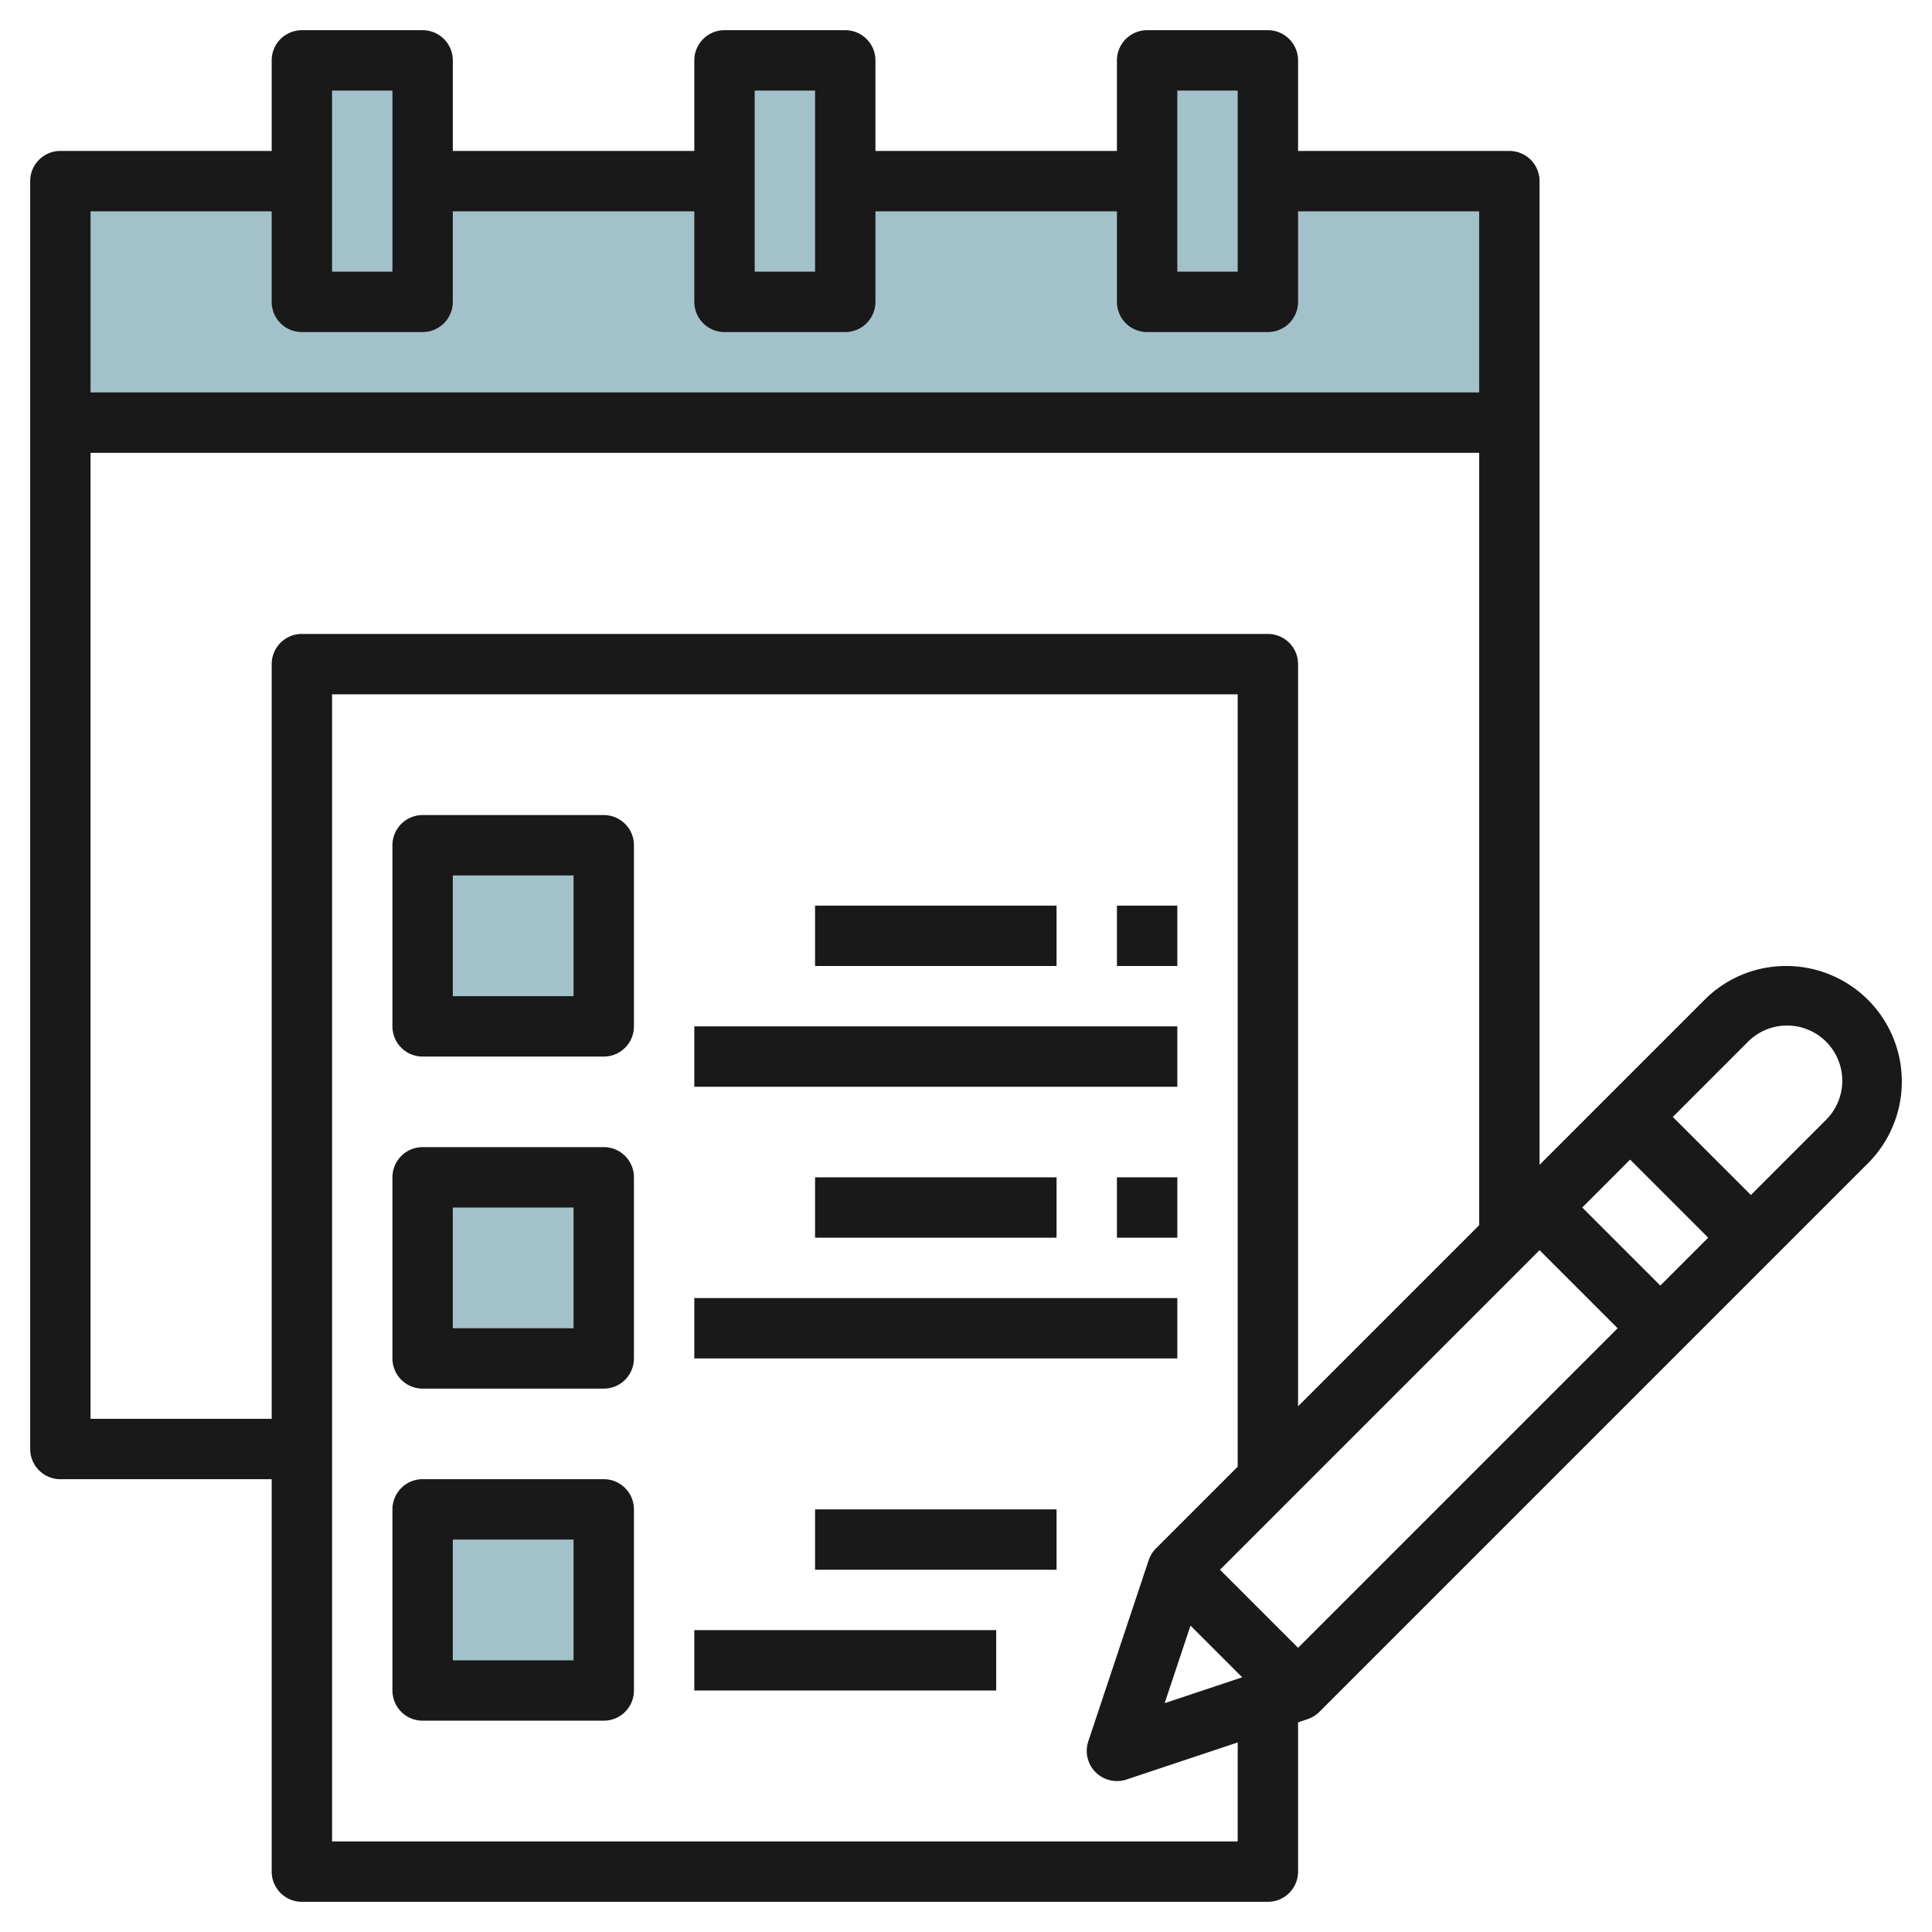
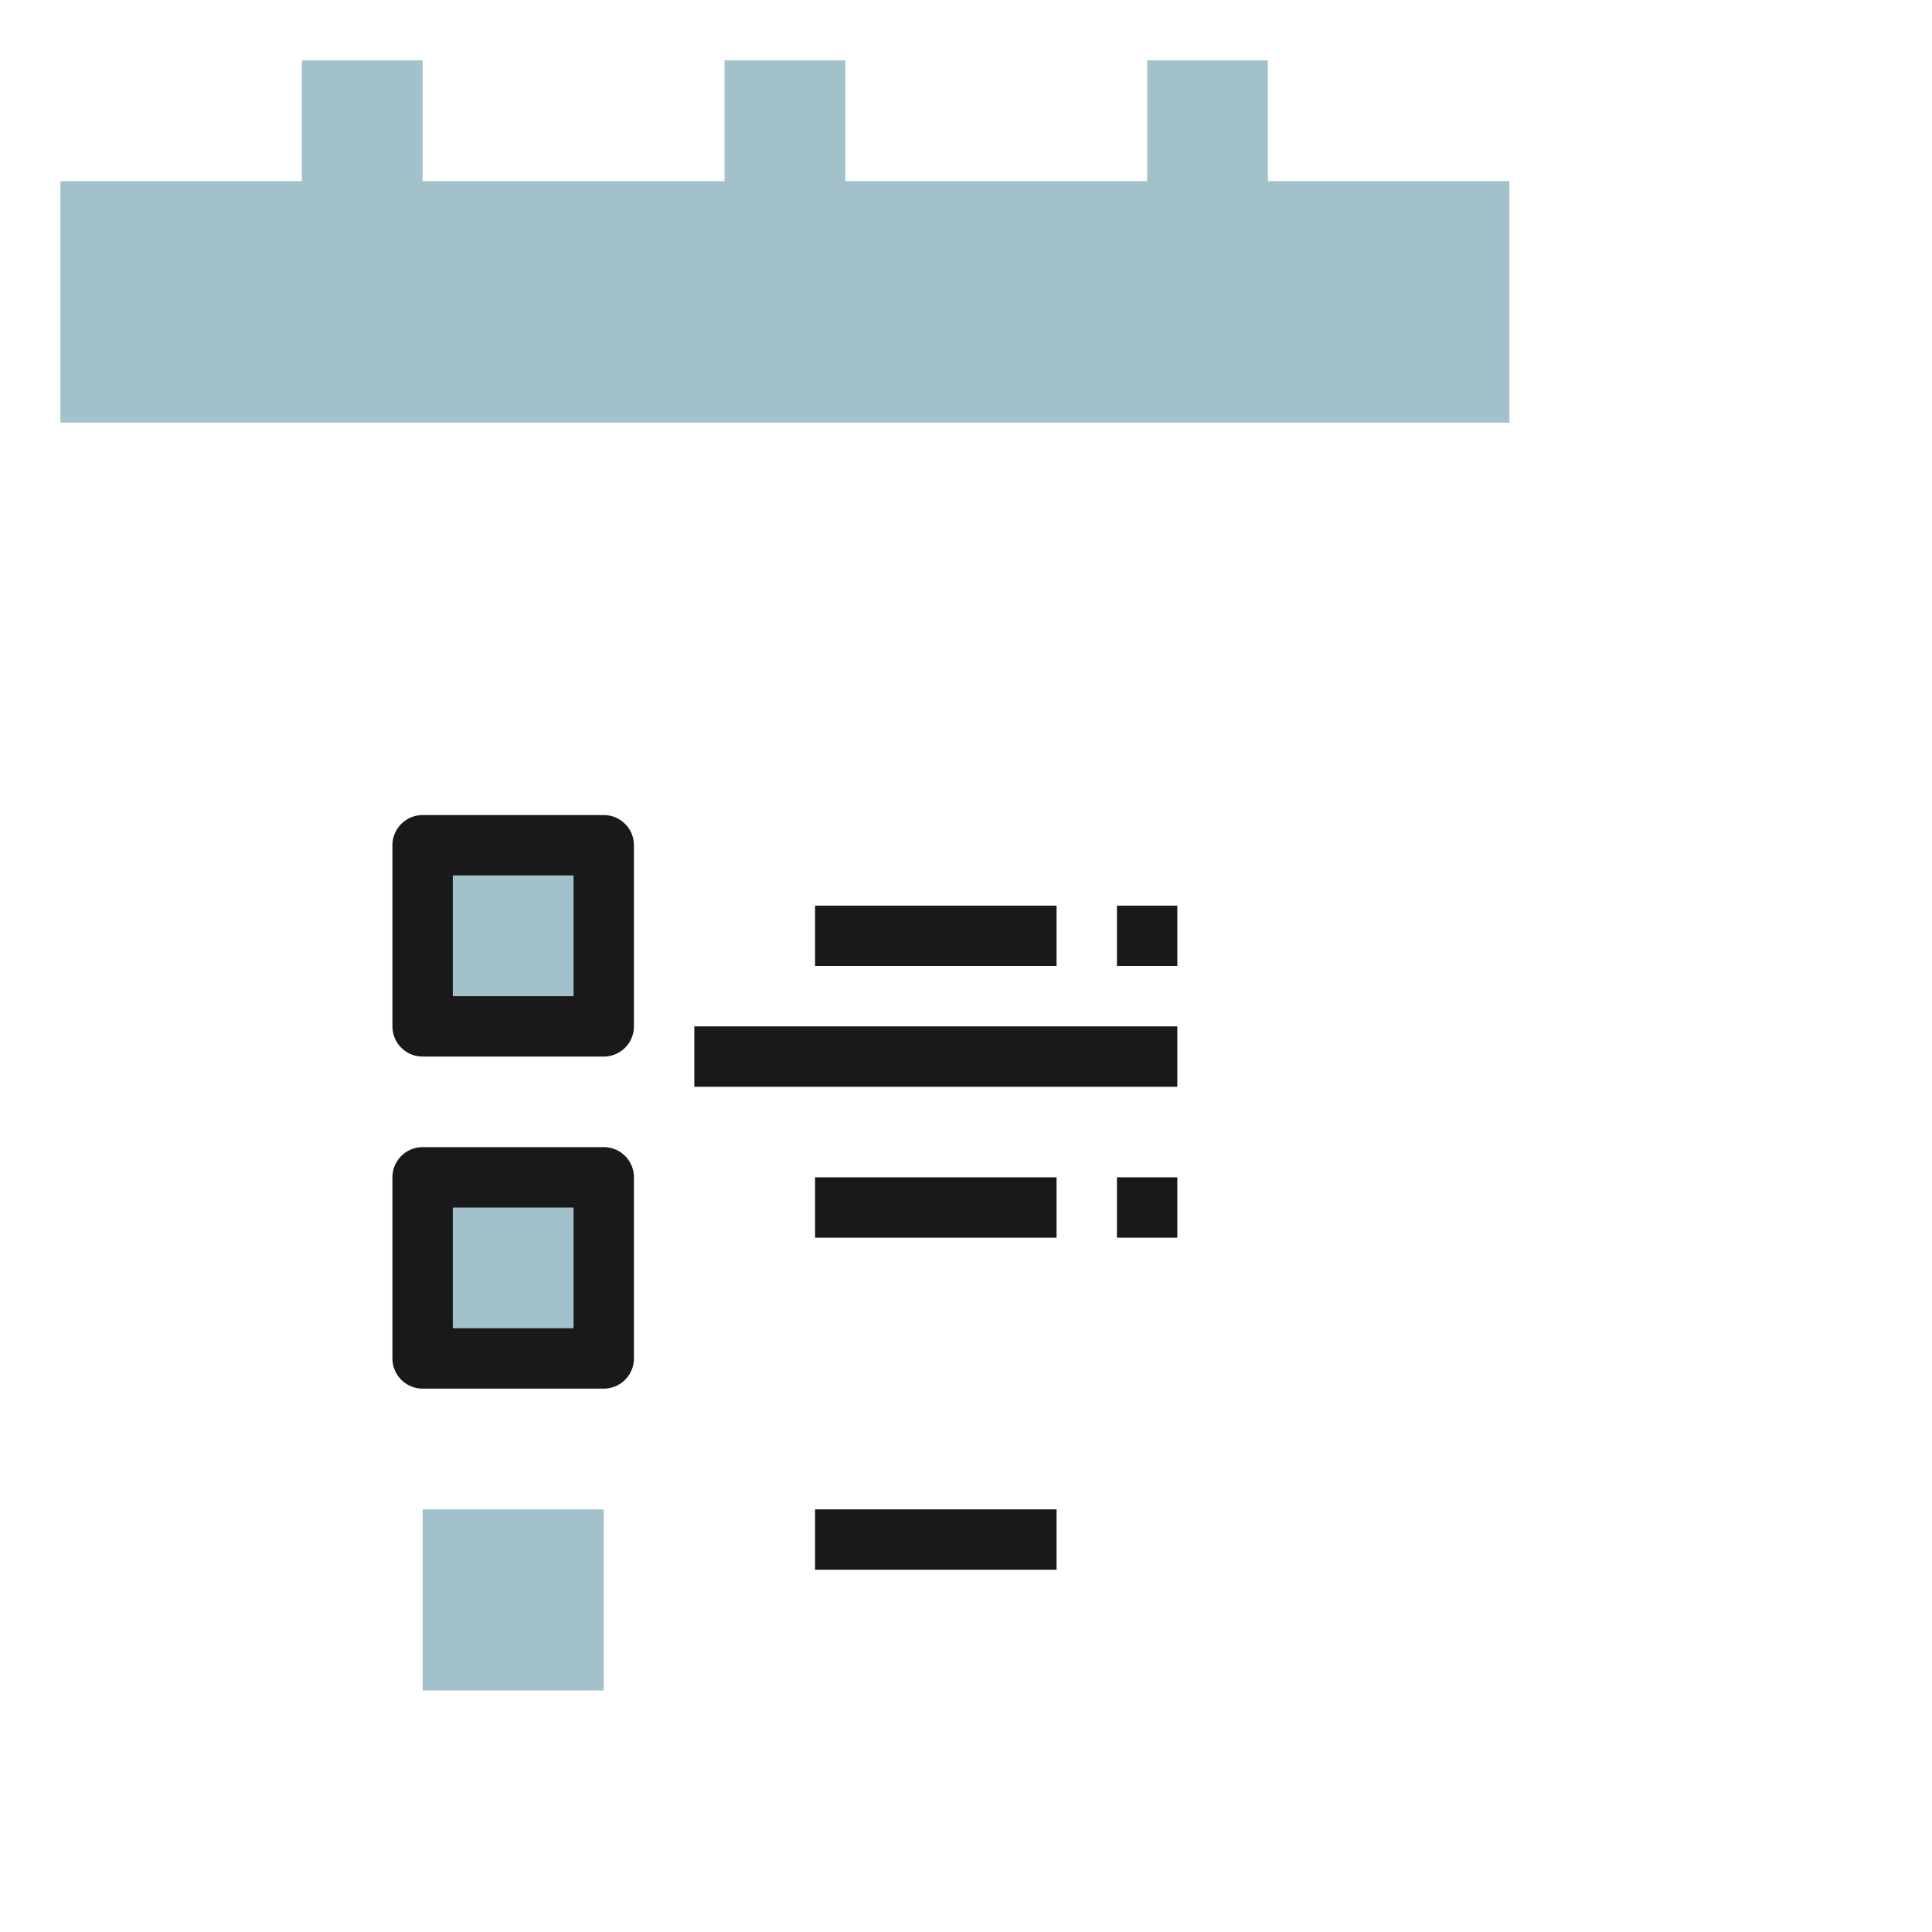
<svg xmlns="http://www.w3.org/2000/svg" height="512" viewBox="0 0 64 64" width="512">
  <g id="Layer_10" data-name="Layer 10">
    <path d="m2 6h48v8h-48z" fill="#a3c1ca" />
    <path d="m10 2h4v8h-4z" fill="#a3c1ca" />
    <path d="m24 2h4v8h-4z" fill="#a3c1ca" />
    <path d="m38 2h4v8h-4z" fill="#a3c1ca" />
    <path d="m14 28h6v6h-6z" fill="#a3c1ca" />
    <path d="m14 39h6v6h-6z" fill="#a3c1ca" />
    <path d="m14 50h6v6h-6z" fill="#a3c1ca" />
    <g fill="#191919">
-       <path d="m59.171 32a3.8 3.8 0 0 0 -2.707 1.122l-5.464 5.464v-32.586a1 1 0 0 0 -1-1h-7v-3a1 1 0 0 0 -1-1h-4a1 1 0 0 0 -1 1v3h-8v-3a1 1 0 0 0 -1-1h-4a1 1 0 0 0 -1 1v3h-8v-3a1 1 0 0 0 -1-1h-4a1 1 0 0 0 -1 1v3h-7a1 1 0 0 0 -1 1v42a1 1 0 0 0 1 1h7v13a1 1 0 0 0 1 1h32a1 1 0 0 0 1-1v-4.946l.316-.105a1.013 1.013 0 0 0 .391-.242l18.171-18.171a3.828 3.828 0 0 0 -2.707-6.536zm-19.734 21.851 1.712 1.712-2.568.856zm.977-1.851 10.586-10.586 2.586 2.586-10.586 10.586zm12-12 1.586-1.586 2.586 2.586-1.586 1.586zm-13.414-37h2v6h-2zm-14 0h2v6h-2zm-14 0h2v6h-2zm-2 4v3a1 1 0 0 0 1 1h4a1 1 0 0 0 1-1v-3h8v3a1 1 0 0 0 1 1h4a1 1 0 0 0 1-1v-3h8v3a1 1 0 0 0 1 1h4a1 1 0 0 0 1-1v-3h6v6h-46v-6zm0 15v25h-6v-32h46v25.586l-6 6v-24.586a1 1 0 0 0 -1-1h-32a1 1 0 0 0 -1 1zm32 39h-30v-38h30v25.586l-2.707 2.707a1.013 1.013 0 0 0 -.242.391l-2 6a1 1 0 0 0 .949 1.316 1.014 1.014 0 0 0 .316-.051l3.684-1.228zm19.464-23.878-2.464 2.464-2.586-2.586 2.464-2.464a1.829 1.829 0 1 1 2.586 2.586z" />
      <path d="m20 27h-6a1 1 0 0 0 -1 1v6a1 1 0 0 0 1 1h6a1 1 0 0 0 1-1v-6a1 1 0 0 0 -1-1zm-1 6h-4v-4h4z" />
      <path d="m20 38h-6a1 1 0 0 0 -1 1v6a1 1 0 0 0 1 1h6a1 1 0 0 0 1-1v-6a1 1 0 0 0 -1-1zm-1 6h-4v-4h4z" />
-       <path d="m20 49h-6a1 1 0 0 0 -1 1v6a1 1 0 0 0 1 1h6a1 1 0 0 0 1-1v-6a1 1 0 0 0 -1-1zm-1 6h-4v-4h4z" />
      <path d="m23 34h16v2h-16z" />
      <path d="m27 30h8v2h-8z" />
      <path d="m37 30h2v2h-2z" />
-       <path d="m23 43h16v2h-16z" />
      <path d="m27 39h8v2h-8z" />
-       <path d="m23 54h10v2h-10z" />
      <path d="m27 50h8v2h-8z" />
      <path d="m37 39h2v2h-2z" />
    </g>
  </g>
</svg>